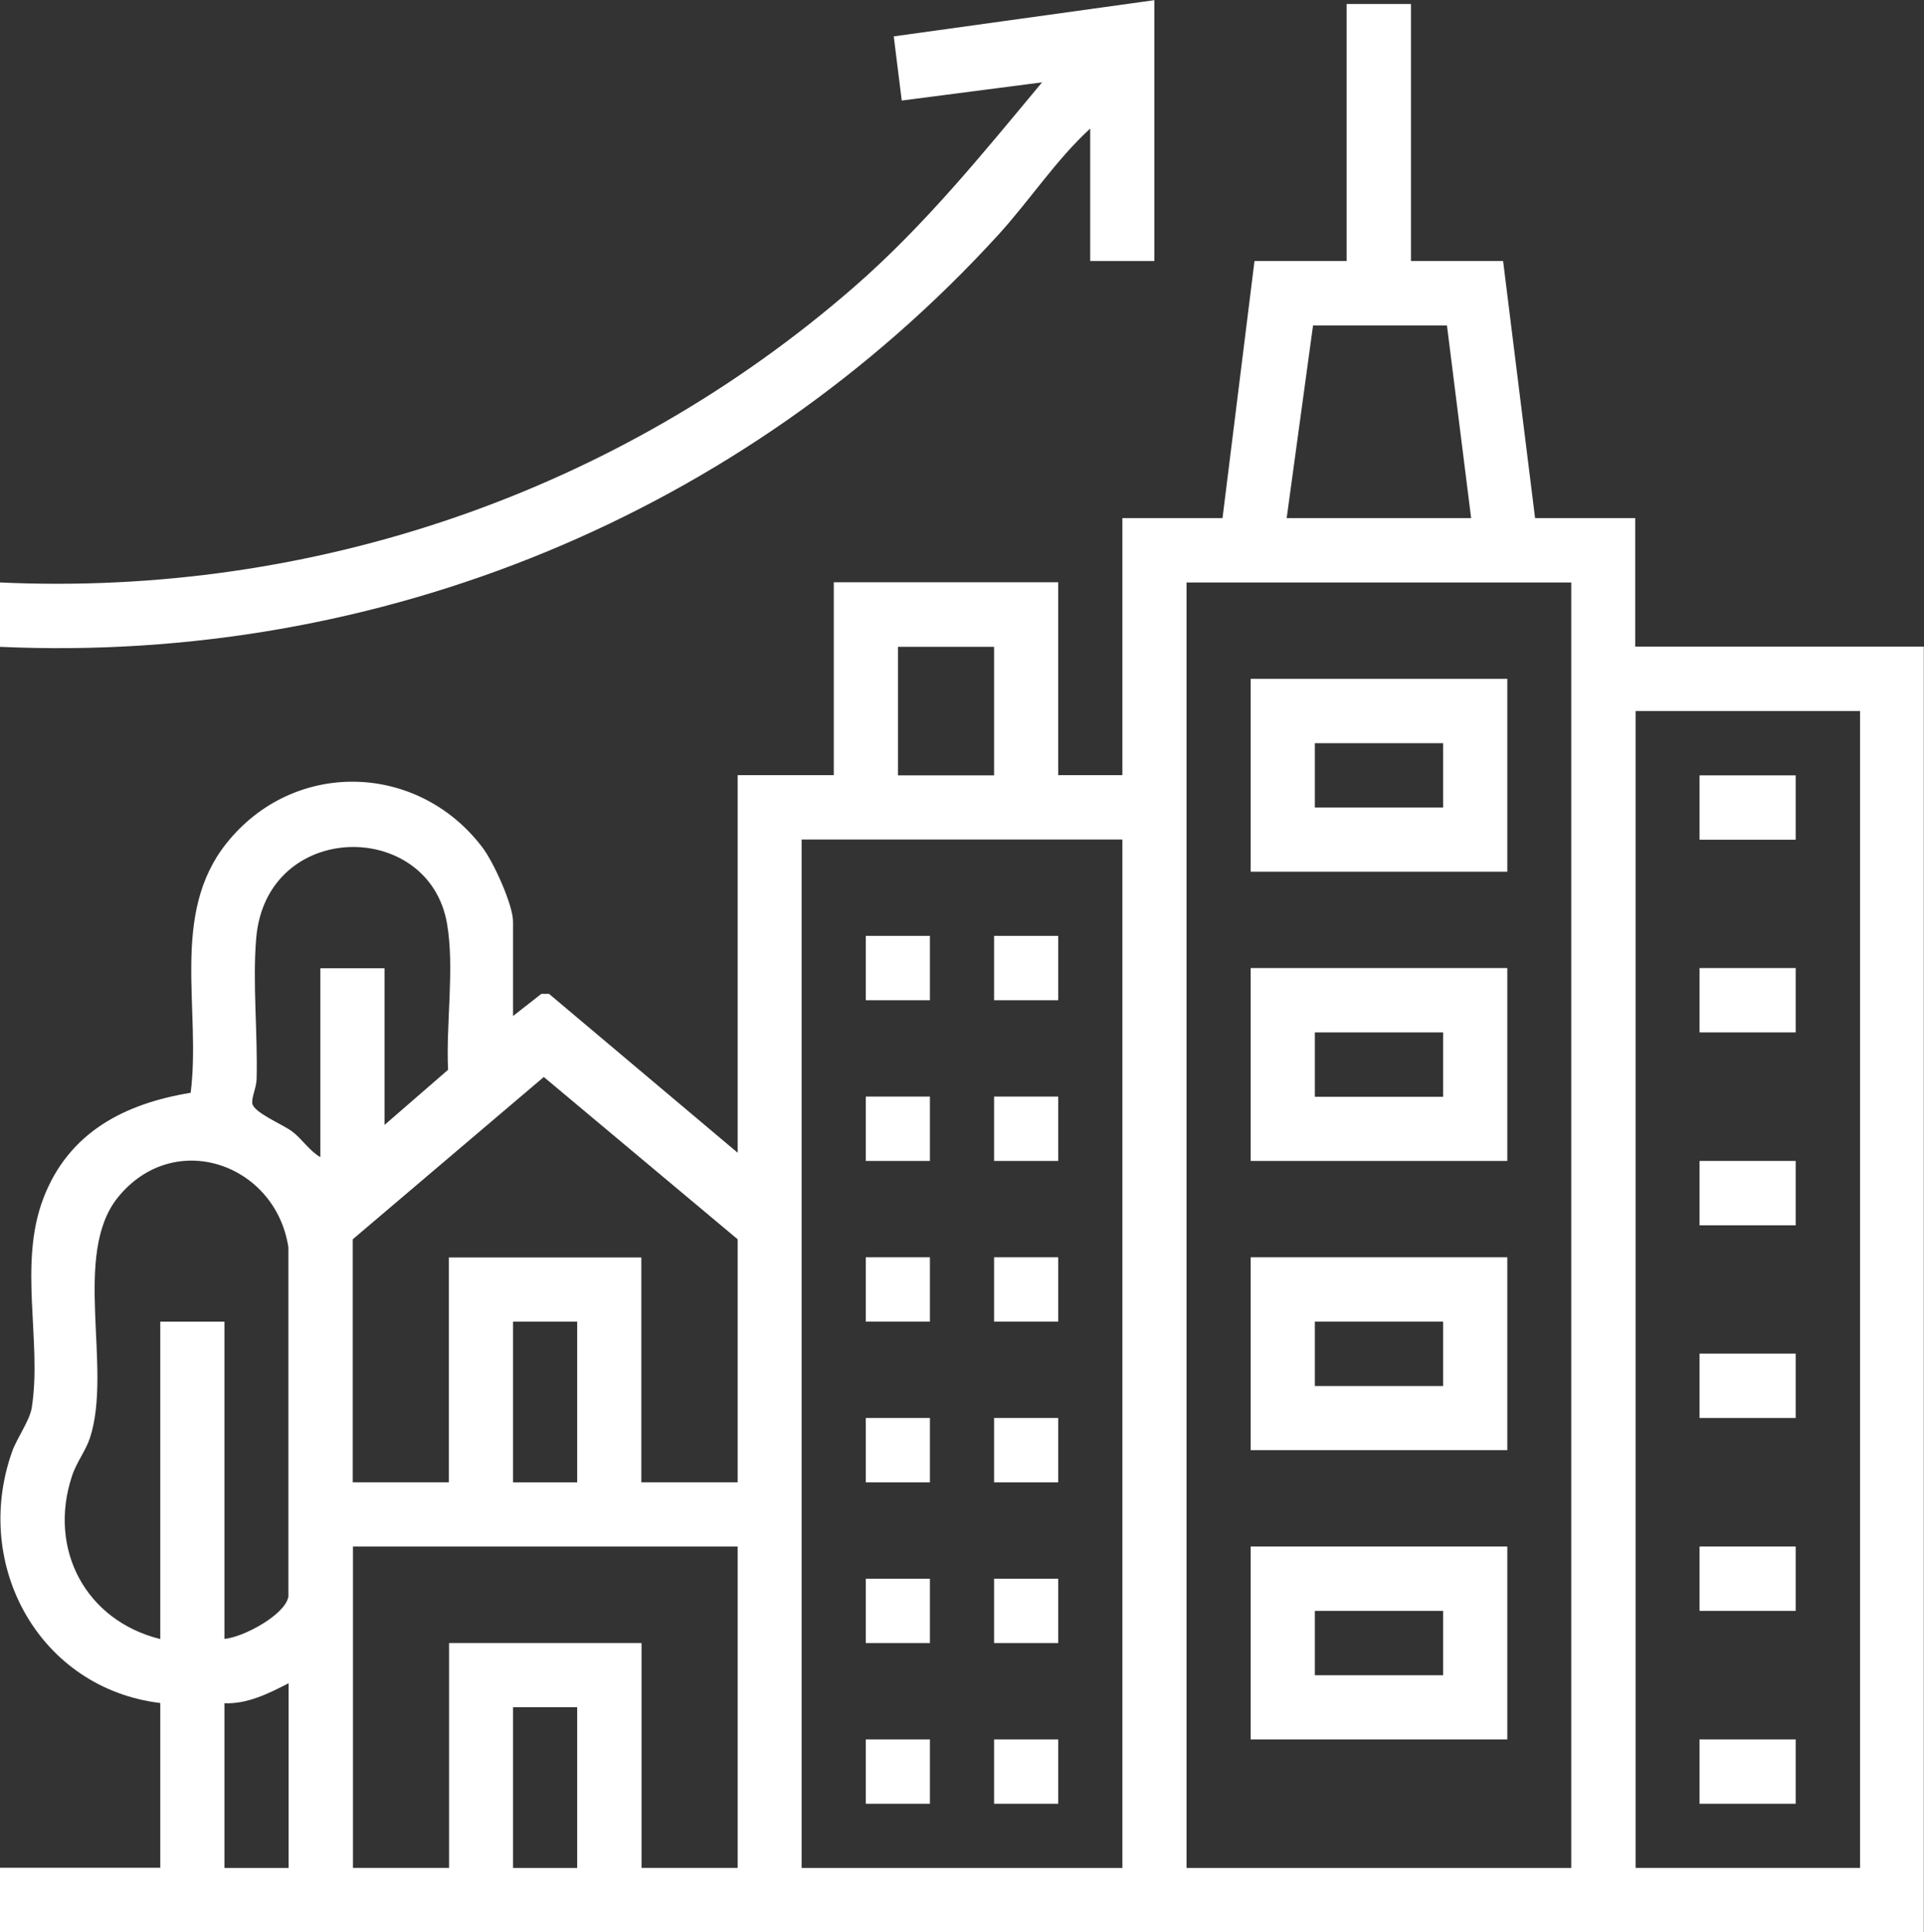
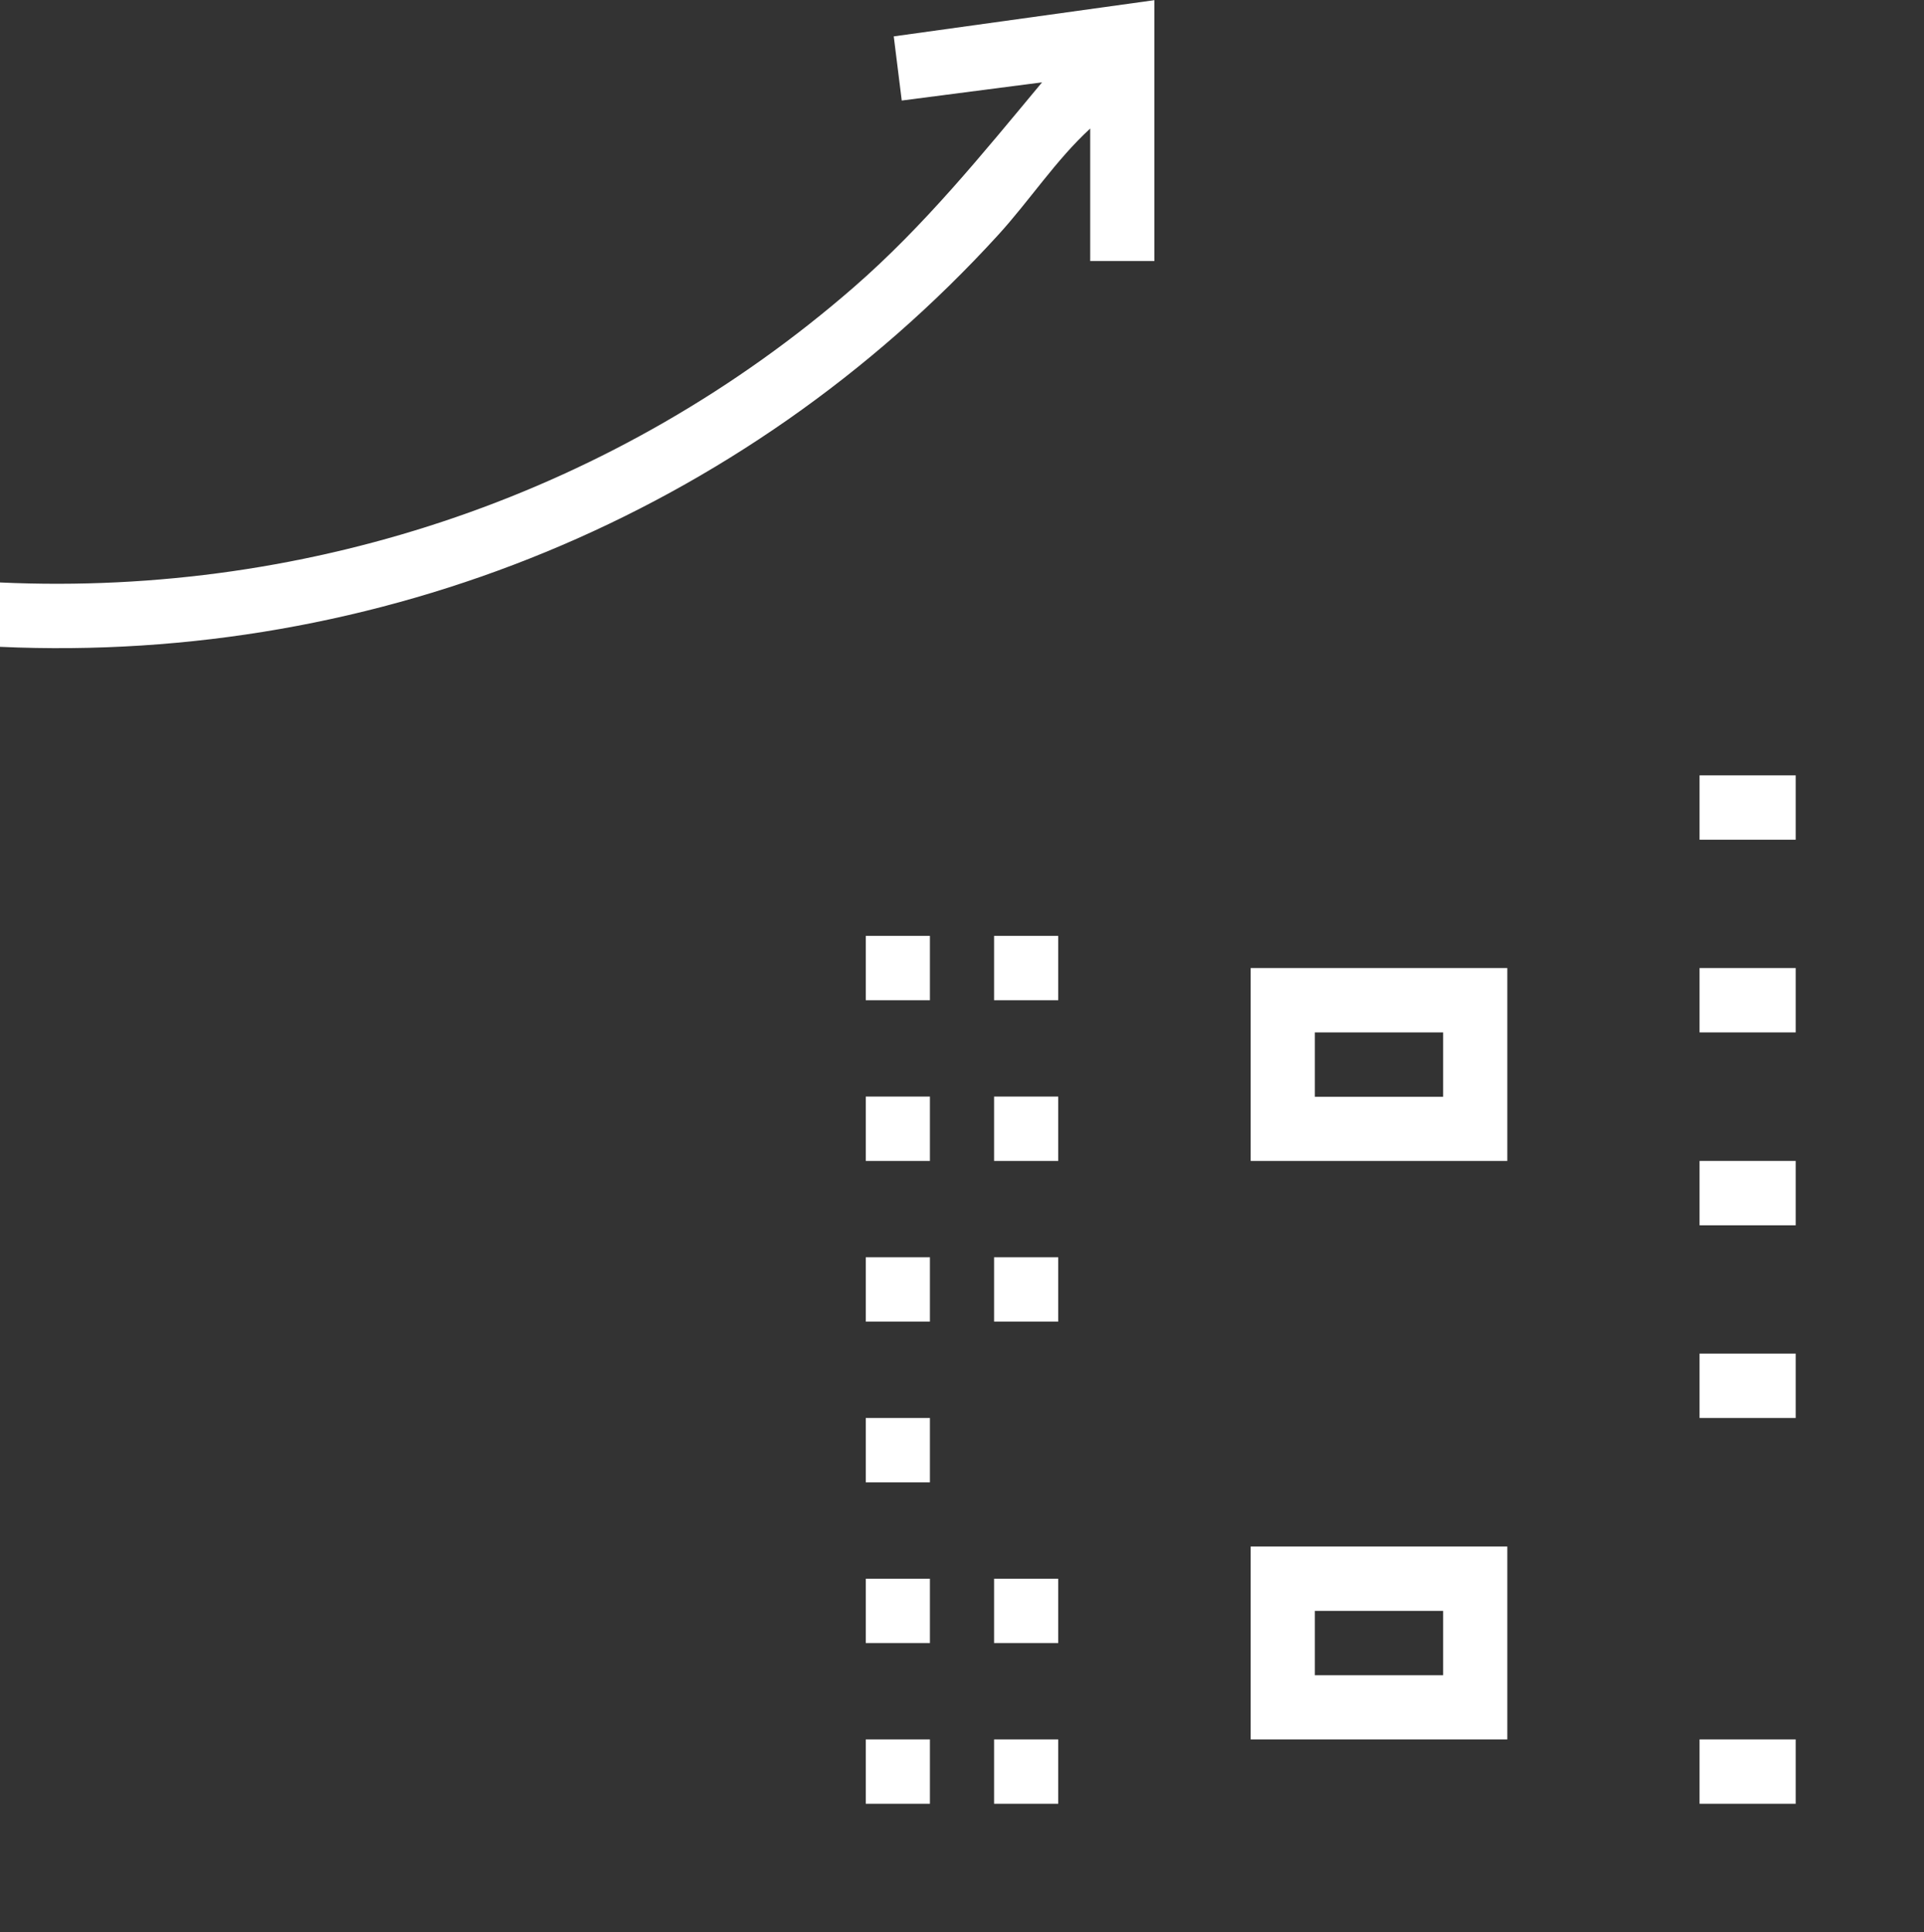
<svg xmlns="http://www.w3.org/2000/svg" id="Livello_2" viewBox="0 0 96.27 96.66">
  <rect x="0" y="0" width="96.27" height="96.66" fill="#333333" stroke="none" />
  <g id="Livello_1-2">
-     <path d="M70.6.2v12.86h4.61l1.6,12.86h5.01v6.43h14.44v64.31H0v-3.22h8.02v-8.24c-6.02-.73-9.43-6.86-7.42-12.56.25-.71.89-1.57.99-2.22.52-3.31-.69-7.15.58-10.47s4.08-4.74,7.37-5.28c.53-4.17-1.04-8.93,1.79-12.48,3.36-4.22,9.58-4.07,12.82.22.55.73,1.52,2.85,1.52,3.7v4.72l1.42-1.11h.38s9.44,7.95,9.44,7.95v-18.89h4.81v-9.65h11.23v9.65h3.21v-12.86h5.01l1.6-12.86h4.61V.2h3.21ZM64.38,25.92h9.23l-1.21-9.64h-6.7s-1.32,9.64-1.32,9.64ZM78.62,29.14h-19.25v64.31h19.25V29.14ZM49.74,32.36h-4.81v6.43h4.81v-6.43ZM93.07,35.57h-11.23v57.88h11.23v-57.88ZM56.16,42h-16.05v51.45h16.05v-51.45ZM19.25,56.27l3.17-2.75c-.11-2.29.33-5.08-.05-7.3-.9-5.27-9.04-5.21-9.55.71-.19,2.22.08,4.77.02,7.05-.01.42-.24.88-.22,1.2.04.47,1.49,1.05,1.99,1.42s.86.97,1.42,1.29v-9.45h3.21v7.84ZM36.91,74.16v-12.16l-9.7-8.12-9.56,8.12v12.16h4.81v-11.25h9.63v11.25h4.81ZM11.23,81.99c.92-.07,3.03-1.19,3.2-2.11v-17.48c-.64-4.18-5.71-5.96-8.52-2.51-2.33,2.86-.27,8.56-1.41,12.05-.21.64-.68,1.23-.9,1.91-1.21,3.67.7,7.23,4.42,8.15v-15.88h3.21v15.88ZM28.88,66.12h-3.21v8.04h3.21v-8.04ZM36.91,77.37h-19.25v16.08h4.81v-11.25h9.63v11.25h4.81v-16.08ZM14.44,93.45v-9.24c-.99.51-2.07,1.05-3.21,1v8.24h3.21ZM28.88,85.41h-3.21v8.04h3.21v-8.04Z" style="fill:#fff;" />
    <path d="M57.76,0v13.06h-3.21v-6.63c-1.72,1.58-3.03,3.6-4.61,5.33C37.19,25.72,18.98,33.22,0,32.36v-3.22c15.67.72,30.94-4.52,42.72-14.77,3.52-3.06,6.45-6.68,9.42-10.25l-7.02.91-.4-3.21,13.03-1.81Z" style="fill:#fff;" />
-     <path d="M75.42,33.96v9.65h-12.84v-9.65h12.84ZM72.21,37.18h-6.42v3.22h6.42v-3.22Z" style="fill:#fff;" />
    <path d="M75.42,48.43v9.65h-12.84v-9.65h12.84ZM72.21,51.65h-6.42v3.22h6.42v-3.22Z" style="fill:#fff;" />
    <path d="M75.42,77.37v9.65h-12.84v-9.65h12.84ZM72.21,80.59h-6.42v3.22h6.42v-3.22Z" style="fill:#fff;" />
-     <path d="M75.42,62.9v9.65h-12.84v-9.65h12.84ZM72.21,66.12h-6.42v3.22h6.42v-3.22Z" style="fill:#fff;" />
    <rect x="43.32" y="62.9" width="3.21" height="3.22" style="fill:#fff;" />
    <rect x="49.74" y="62.9" width="3.21" height="3.22" style="fill:#fff;" />
    <rect x="43.32" y="70.94" width="3.21" height="3.22" style="fill:#fff;" />
-     <rect x="49.74" y="70.94" width="3.21" height="3.22" style="fill:#fff;" />
    <rect x="49.74" y="54.86" width="3.21" height="3.22" style="fill:#fff;" />
    <rect x="43.32" y="54.86" width="3.21" height="3.22" style="fill:#fff;" />
    <rect x="43.32" y="78.98" width="3.21" height="3.22" style="fill:#fff;" />
    <rect x="49.74" y="78.98" width="3.21" height="3.22" style="fill:#fff;" />
    <rect x="49.74" y="46.82" width="3.21" height="3.22" style="fill:#fff;" />
    <rect x="43.32" y="46.82" width="3.21" height="3.22" style="fill:#fff;" />
    <rect x="43.32" y="87.02" width="3.21" height="3.22" style="fill:#fff;" />
    <rect x="49.74" y="87.02" width="3.21" height="3.22" style="fill:#fff;" />
    <rect x="85.04" y="58.08" width="4.81" height="3.22" style="fill:#fff;" />
    <rect x="85.04" y="67.72" width="4.81" height="3.22" style="fill:#fff;" />
-     <rect x="85.04" y="77.37" width="4.81" height="3.22" style="fill:#fff;" />
    <rect x="85.04" y="48.43" width="4.81" height="3.22" style="fill:#fff;" />
    <rect x="85.04" y="38.79" width="4.81" height="3.22" style="fill:#fff;" />
    <rect x="85.04" y="87.02" width="4.81" height="3.22" style="fill:#fff;" />
  </g>
</svg>